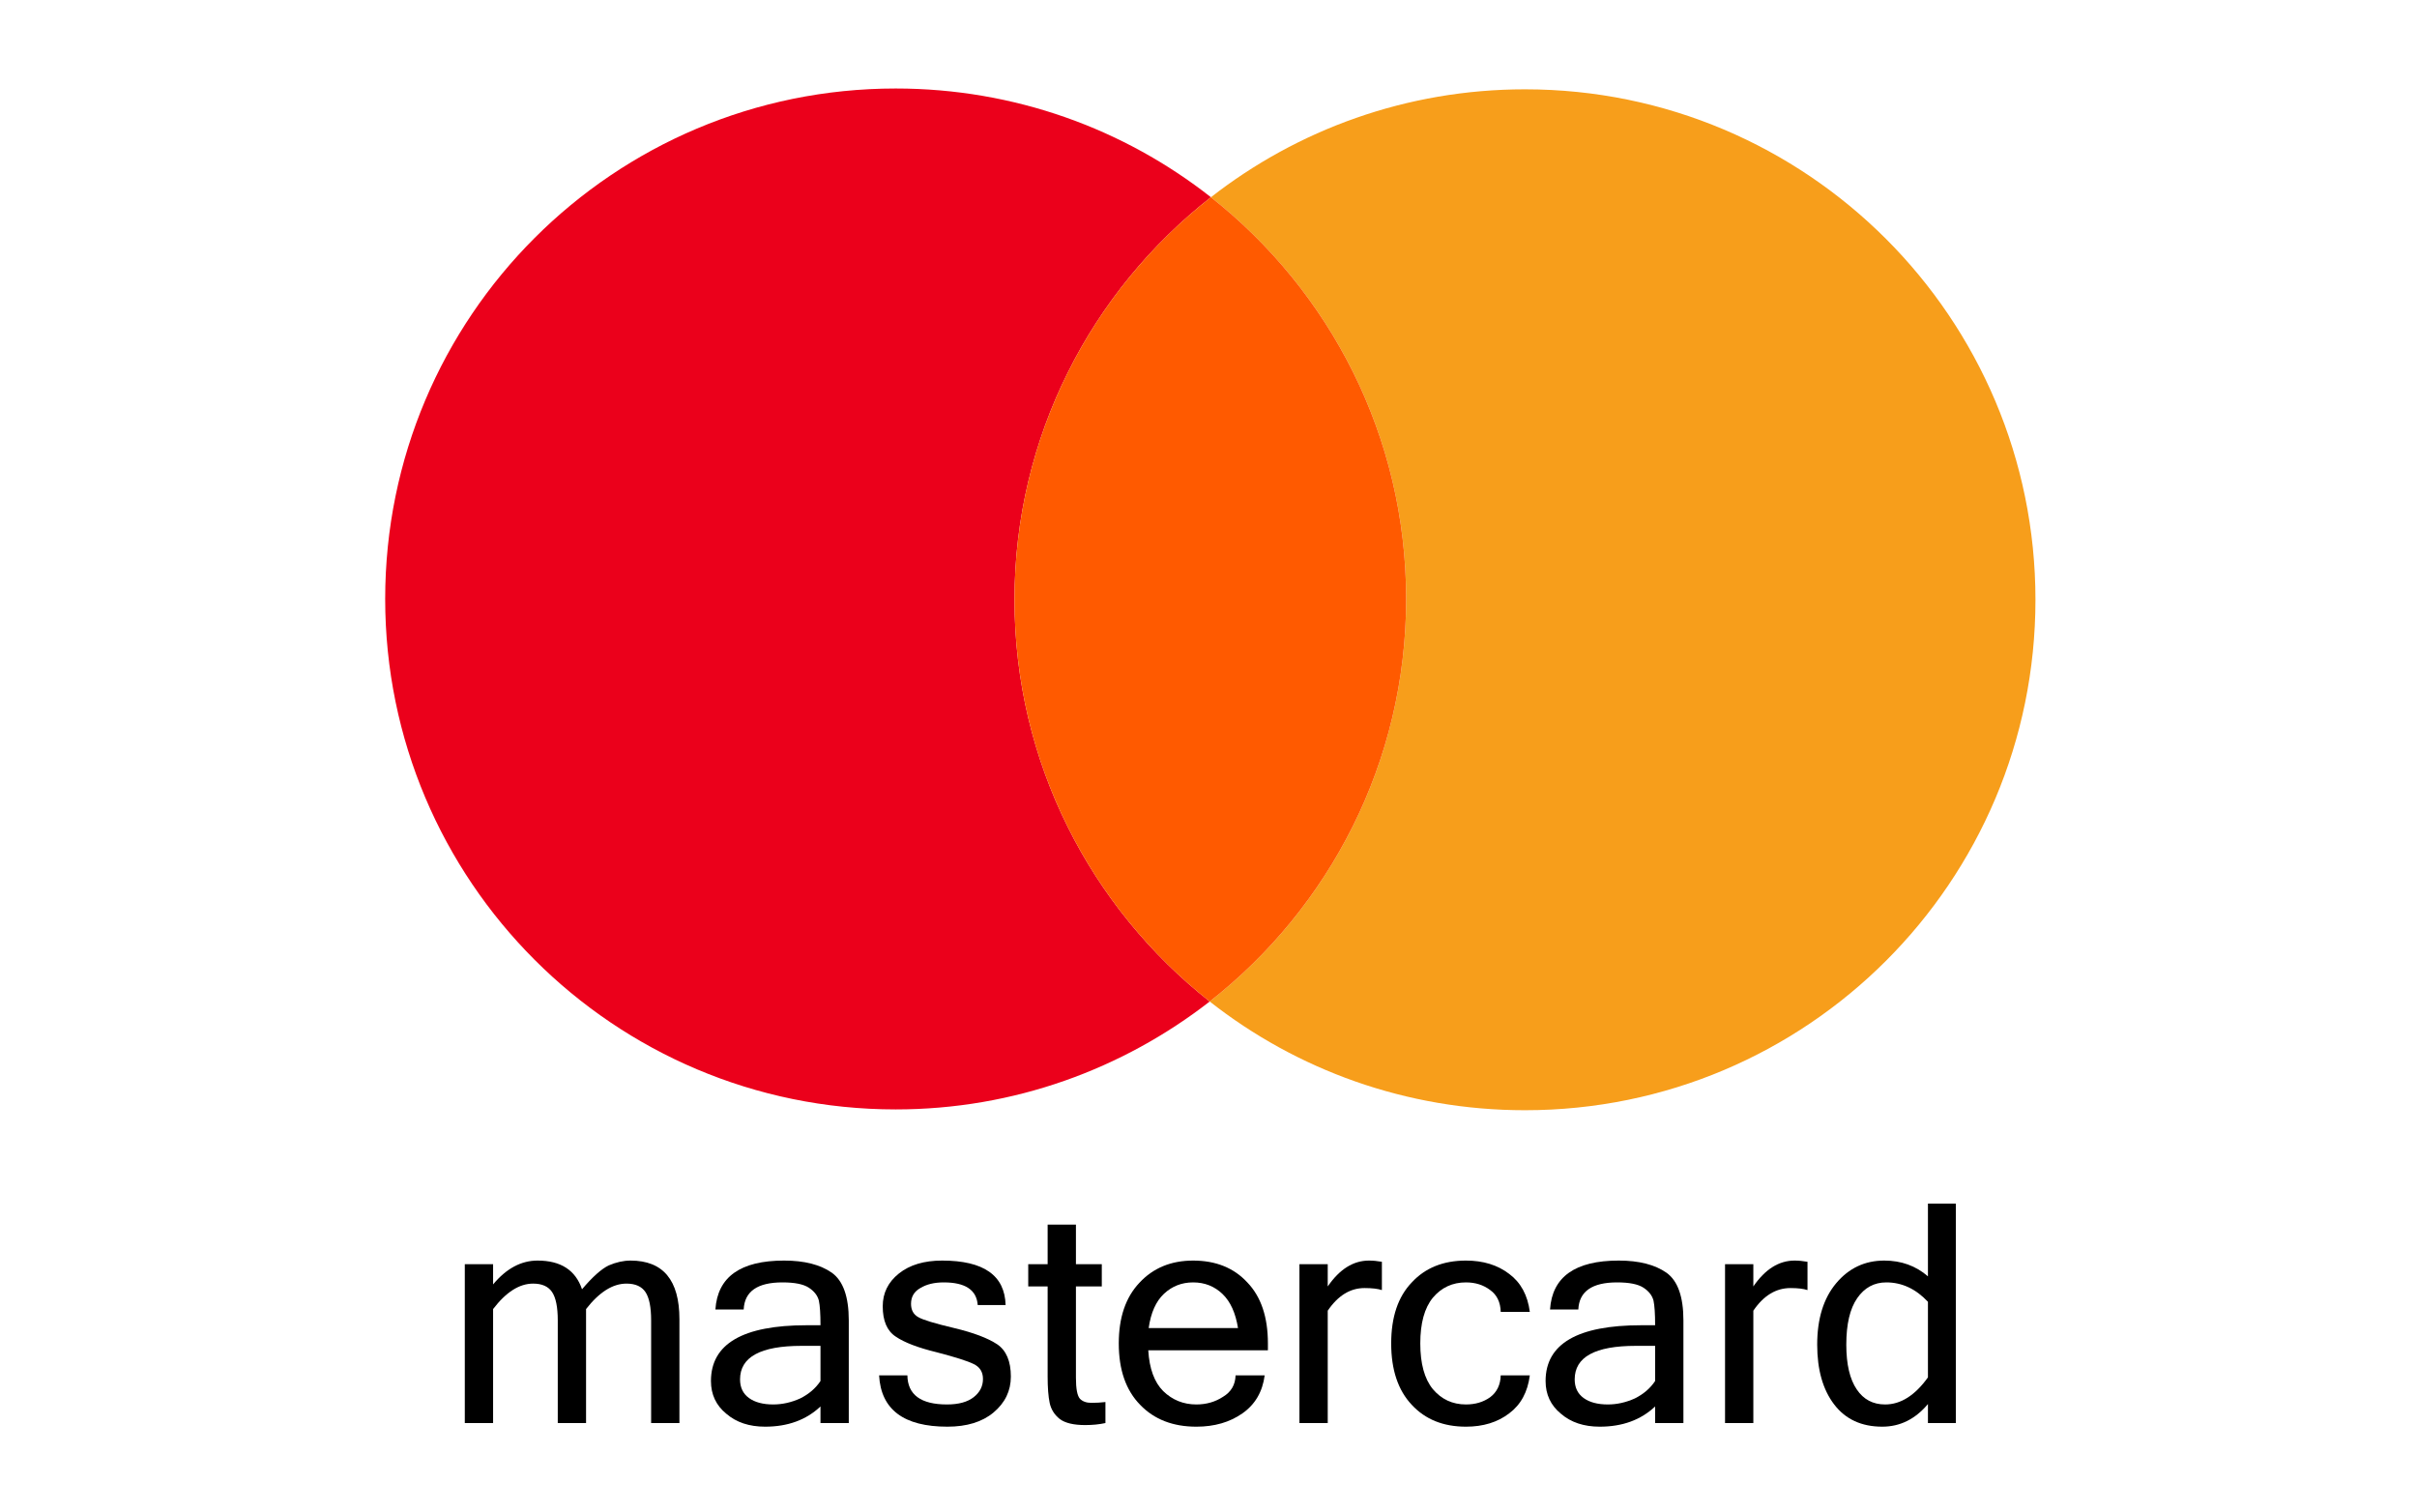
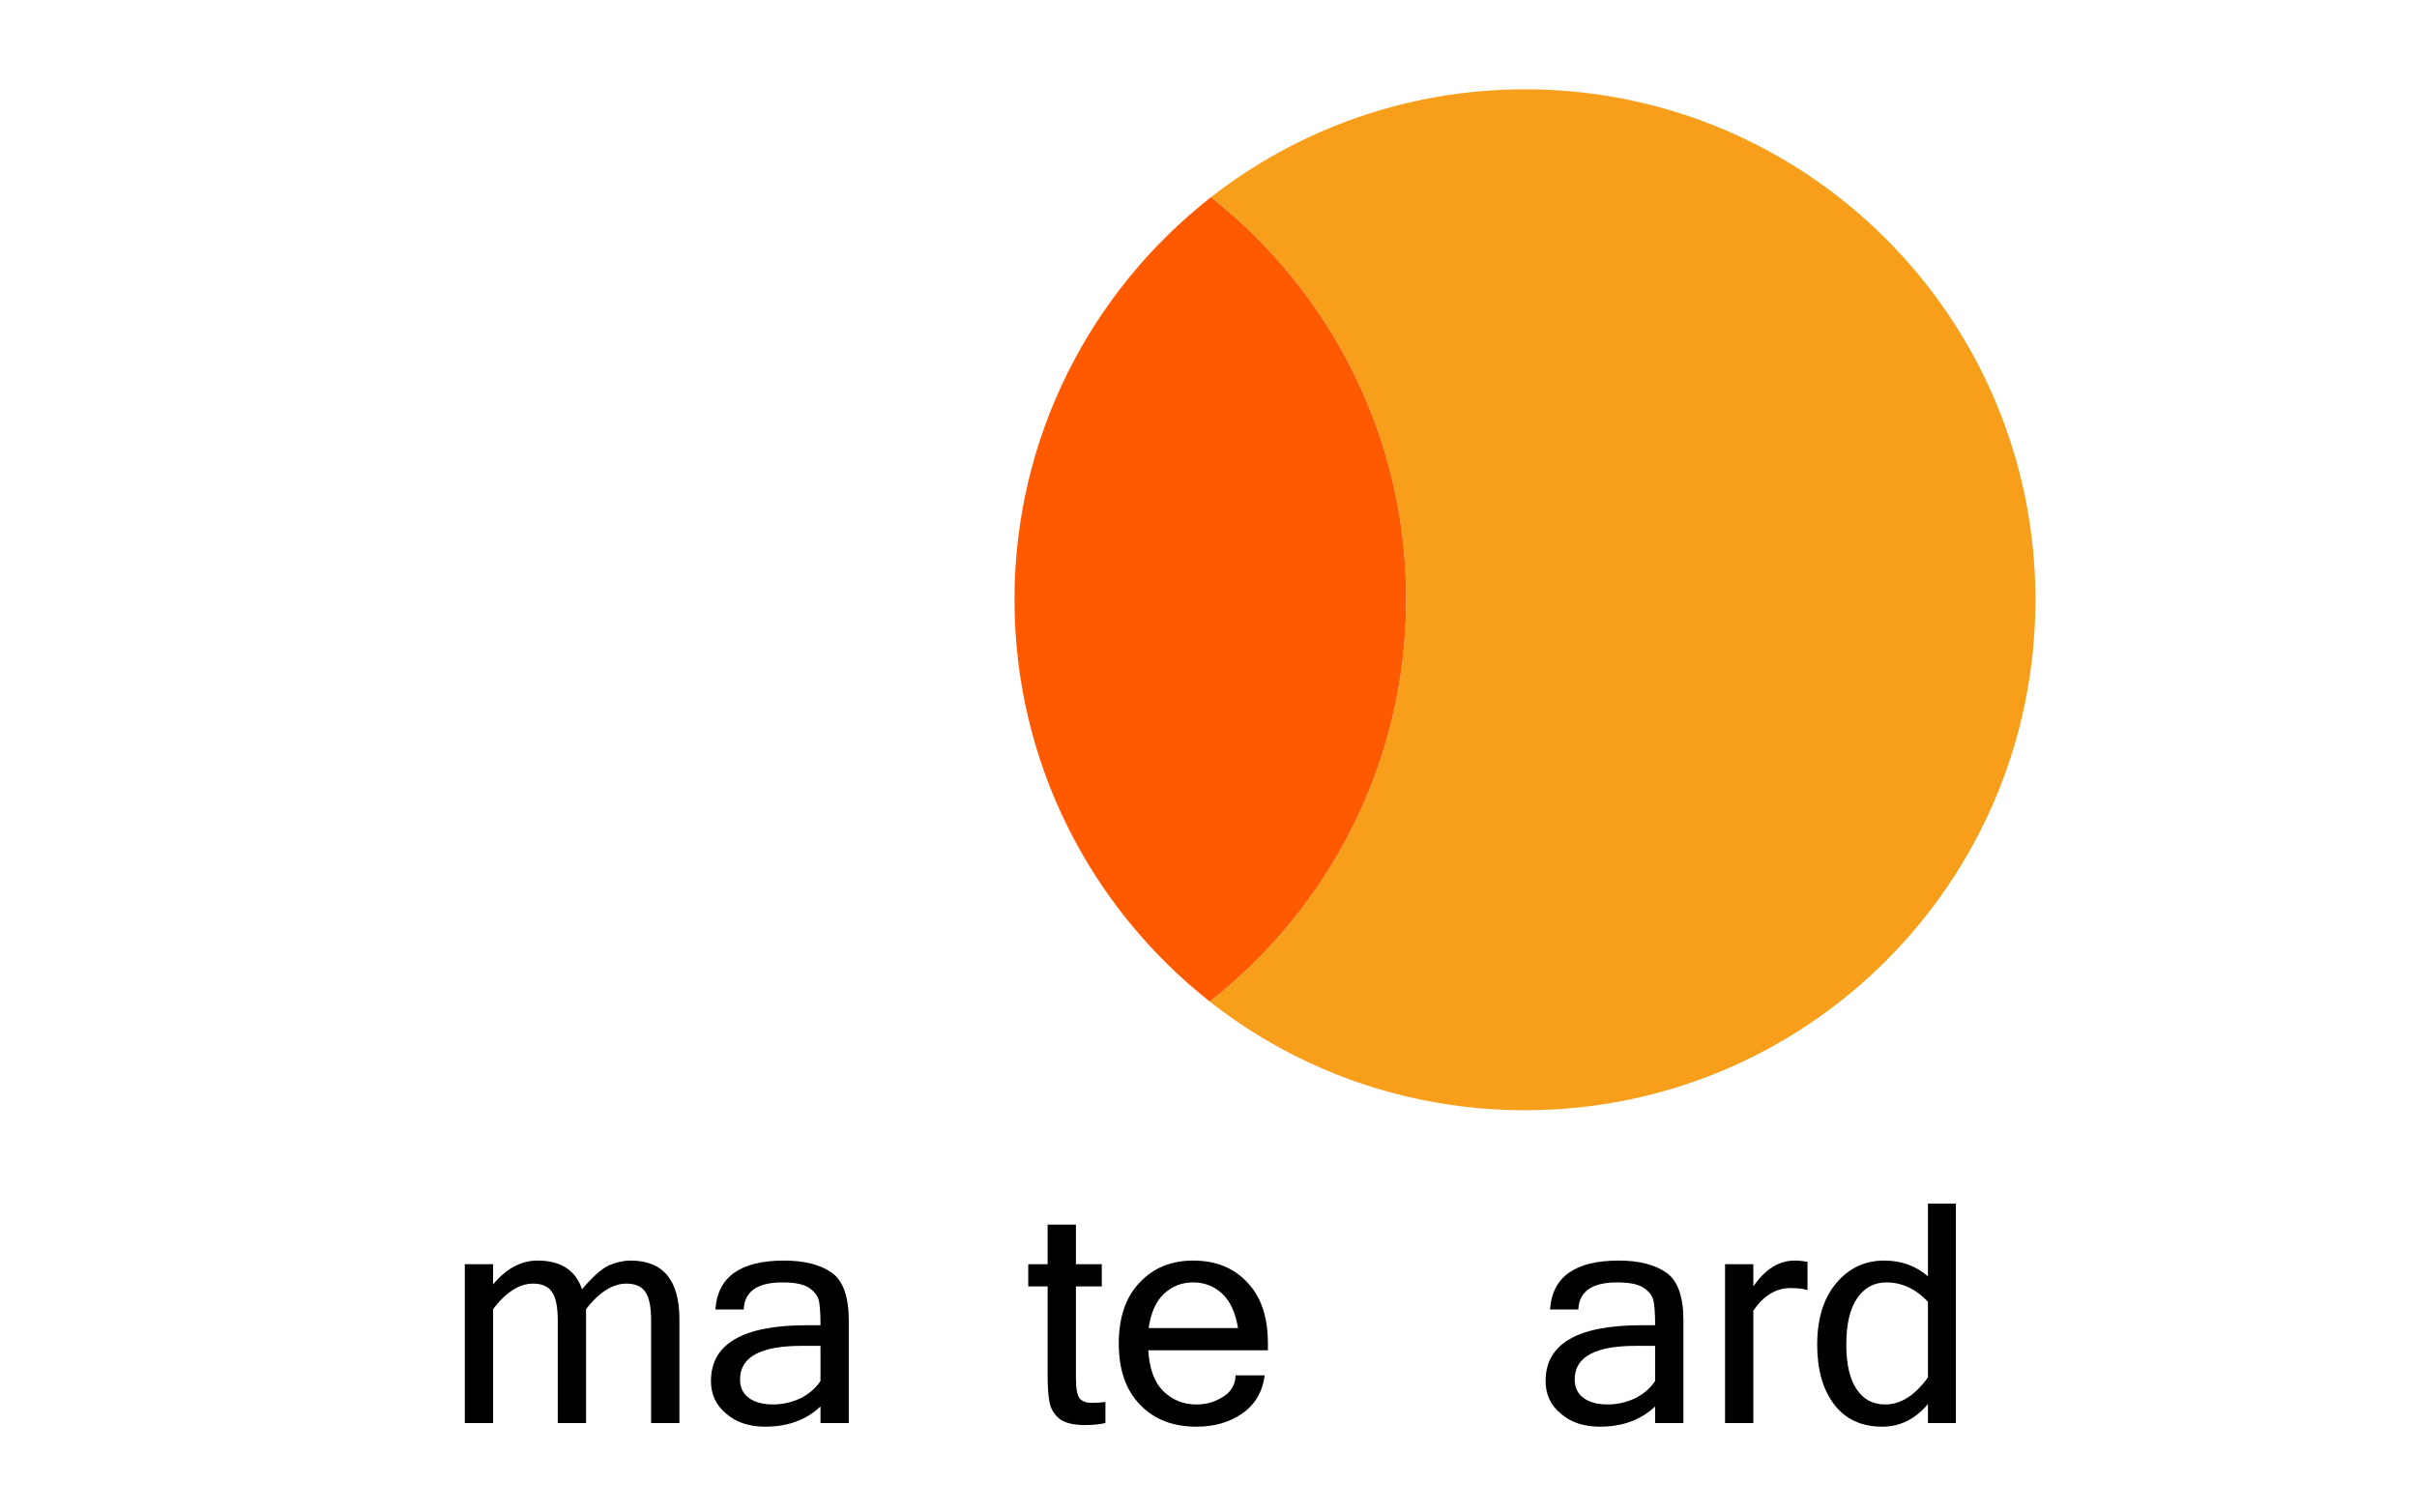
<svg xmlns="http://www.w3.org/2000/svg" version="1.2" viewBox="0 20 598 374" width="598" height="374">
  <title>New Project</title>
  <style>
		.s0 { fill: #eb001b } 
		.s1 { fill: #f79e1b } 
		.s2 { fill: #ff5a00 } 
		.s3 { fill: #000000 } 
	</style>
  <g id="Layer 1">
	</g>
-   <path id="&lt;Path&gt;" class="s0" d="m299.3 267.8c-21.5 16.7-48.4 26.7-77.7 26.7-69.8 0-126.3-56.6-126.3-126.3 0-69.8 56.5-126.3 126.3-126.3 29.4 0 56.5 10 78 26.9-29.6 23.2-48.6 59.2-48.6 99.6 0 40.3 18.9 76.2 48.3 99.4z" />
+   <path id="&lt;Path&gt;" class="s0" d="m299.3 267.8z" />
  <path id="&lt;Path&gt;" class="s1" d="m503.6 168.4c0 69.8-56.5 126.3-126.3 126.3-29.4 0-56.5-10-78-26.9 29.6-23.2 48.6-59.2 48.6-99.6 0-40.3-18.9-76.2-48.3-99.4 21.4-16.7 48.4-26.7 77.7-26.7 69.8 0 126.3 56.6 126.3 126.3z" />
  <path id="&lt;Path&gt;" class="s2" d="m347.9 168.2c0 40.4-19 76.4-48.6 99.6-29.4-23.2-48.3-59.1-48.3-99.4 0-40.4 19-76.4 48.6-99.6 29.4 23.2 48.3 59.1 48.3 99.4z" />
  <path id="&lt;Path&gt;" class="s3" d="m156 331.9q-2.6 0-5.4 1.2-2.7 1.3-6.6 5.9-2.4-7.1-11-7.1-6.1 0-11 5.9v-5h-7v39.3h7v-28.2q4.8-6.3 9.9-6.3 3.3 0 4.7 2.1 1.4 2.1 1.4 7v25.4h7v-28.2q4.9-6.3 10-6.3 3.3 0 4.7 2.1 1.4 2.1 1.4 7v25.4h7v-25.7q0-14.5-12.1-14.5z" />
  <path id="&lt;Compound Path&gt;" class="s3" d="m205.8 334.9q-4.3-3-11.8-3-16.2 0-17 12.1h7q0.3-6.7 9.6-6.7 4.5 0 6.5 1.3 2 1.3 2.5 3.2 0.4 1.9 0.4 6.1h-3.4q-23.7 0-23.7 13.8 0 5 3.8 8.1 3.7 3.2 9.6 3.2 8.4 0 13.7-5v4.1h7v-25.4q0-8.8-4.2-11.8zm-2.8 26.8q-1.8 2.7-5 4.3-3.3 1.5-6.7 1.5-3.8 0-6-1.6-2.2-1.6-2.2-4.6 0-8.3 15.2-8.3h4.7z" />
-   <path id="&lt;Path&gt;" class="s3" d="m246.7 352.6q-3.5-2.3-10.6-4-7.2-1.7-8.9-2.7-1.8-1-1.8-3.3 0-2.6 2.3-3.9 2.3-1.4 5.8-1.4 8 0 8.4 5.6h6.9q-0.3-11-15.7-11-6.7 0-10.7 3.2-4 3.2-4 8.1 0 5.4 3.2 7.5 3.2 2.2 10.2 3.9 6.9 1.8 9.1 2.9 2.3 1.1 2.3 3.7 0 2.7-2.3 4.5-2.3 1.8-6.6 1.8-9.7 0-9.8-7.2h-7q0.7 12.7 16.9 12.7 7.2 0 11.4-3.5 4.3-3.6 4.3-8.9 0-5.7-3.4-8z" />
  <path id="&lt;Path&gt;" class="s3" d="m267.2 366.1q-1-1.1-1-5.2v-22.6h6.4v-5.5h-6.4v-9.8h-7v9.8h-4.8v5.5h4.8v22.3q0 4.1 0.5 6.5 0.5 2.4 2.5 4 2 1.5 6.3 1.5 2.7 0 5-0.5v-5.2q-1.7 0.2-3.5 0.2-1.8 0-2.8-1z" />
  <path id="&lt;Compound Path&gt;" class="s3" d="m295.2 331.9q-8.2 0-13.3 5.5-5.1 5.4-5.1 15 0 9.8 5.3 15.2 5.2 5.4 13.9 5.4 6.7 0 11.4-3.3 4.7-3.3 5.5-9.4h-7.2q-0.1 3.5-3.1 5.3-2.9 1.9-6.6 1.9-4.8 0-8.2-3.3-3.3-3.3-3.7-10.1h29.6v-1.7q0-9.8-5.1-15.1-5-5.4-13.4-5.4zm-11 16.7q0.8-5.7 3.8-8.5 3-2.8 7.2-2.8 4.3 0 7.3 2.9 2.9 2.8 3.8 8.4z" />
-   <path id="&lt;Path&gt;" class="s3" d="m328.5 338.3v-5.5h-7v39.3h7v-27.8q3.8-5.6 9.1-5.6 2.8 0 4.3 0.5v-7q-1.7-0.3-3.2-0.3-5.8 0-10.2 6.4z" />
-   <path id="&lt;Path&gt;" class="s3" d="m362.7 337.3q3.5 0 6 1.9 2.5 1.8 2.6 5.4h7.2q-0.8-6.2-5.1-9.4-4.3-3.3-10.7-3.3-8.4 0-13.4 5.4-5.1 5.3-5.1 15.1 0 9.8 5.1 15.2 5 5.4 13.4 5.4 6.4 0 10.7-3.3 4.3-3.2 5.1-9.4h-7.2q-0.1 3.5-2.6 5.4-2.5 1.8-6 1.8-5 0-8.2-3.8-3.1-3.8-3.1-11.3 0-7.5 3.1-11.3 3.2-3.8 8.2-3.8z" />
  <path id="&lt;Compound Path&gt;" class="s3" d="m412.3 334.9q-4.3-3-11.8-3-16.2 0-17 12.1h7q0.3-6.7 9.6-6.7 4.5 0 6.5 1.3 2 1.3 2.5 3.2 0.4 1.9 0.4 6.1h-3.4q-23.7 0-23.7 13.8 0 5 3.8 8.1 3.7 3.2 9.6 3.2 8.4 0 13.7-5v4.1h7v-25.4q0-8.8-4.2-11.8zm-2.8 26.8q-1.8 2.7-5 4.3-3.3 1.5-6.7 1.5-3.8 0-6-1.6-2.2-1.6-2.2-4.6 0-8.3 15.1-8.3h4.8z" />
  <path id="&lt;Path&gt;" class="s3" d="m433.8 338.3v-5.5h-7v39.3h7v-27.8q3.8-5.6 9.2-5.6 2.7 0 4.2 0.5v-7q-1.7-0.3-3.2-0.3-5.8 0-10.2 6.4z" />
  <path id="&lt;Compound Path&gt;" class="s3" d="m477 317.8v18q-4.5-3.9-10.8-3.9-7.2 0-11.9 5.6-4.7 5.6-4.7 15.2 0 9.3 4.2 14.8 4.2 5.5 11.9 5.5 6.6 0 11.3-5.6v4.7h6.9v-54.3zm0 43q-4.8 6.7-10.6 6.7-4.5 0-7-3.7-2.6-3.8-2.6-11.1 0-7.6 2.7-11.5 2.7-3.9 7.2-3.9 5.8 0 10.3 4.8z" />
</svg>